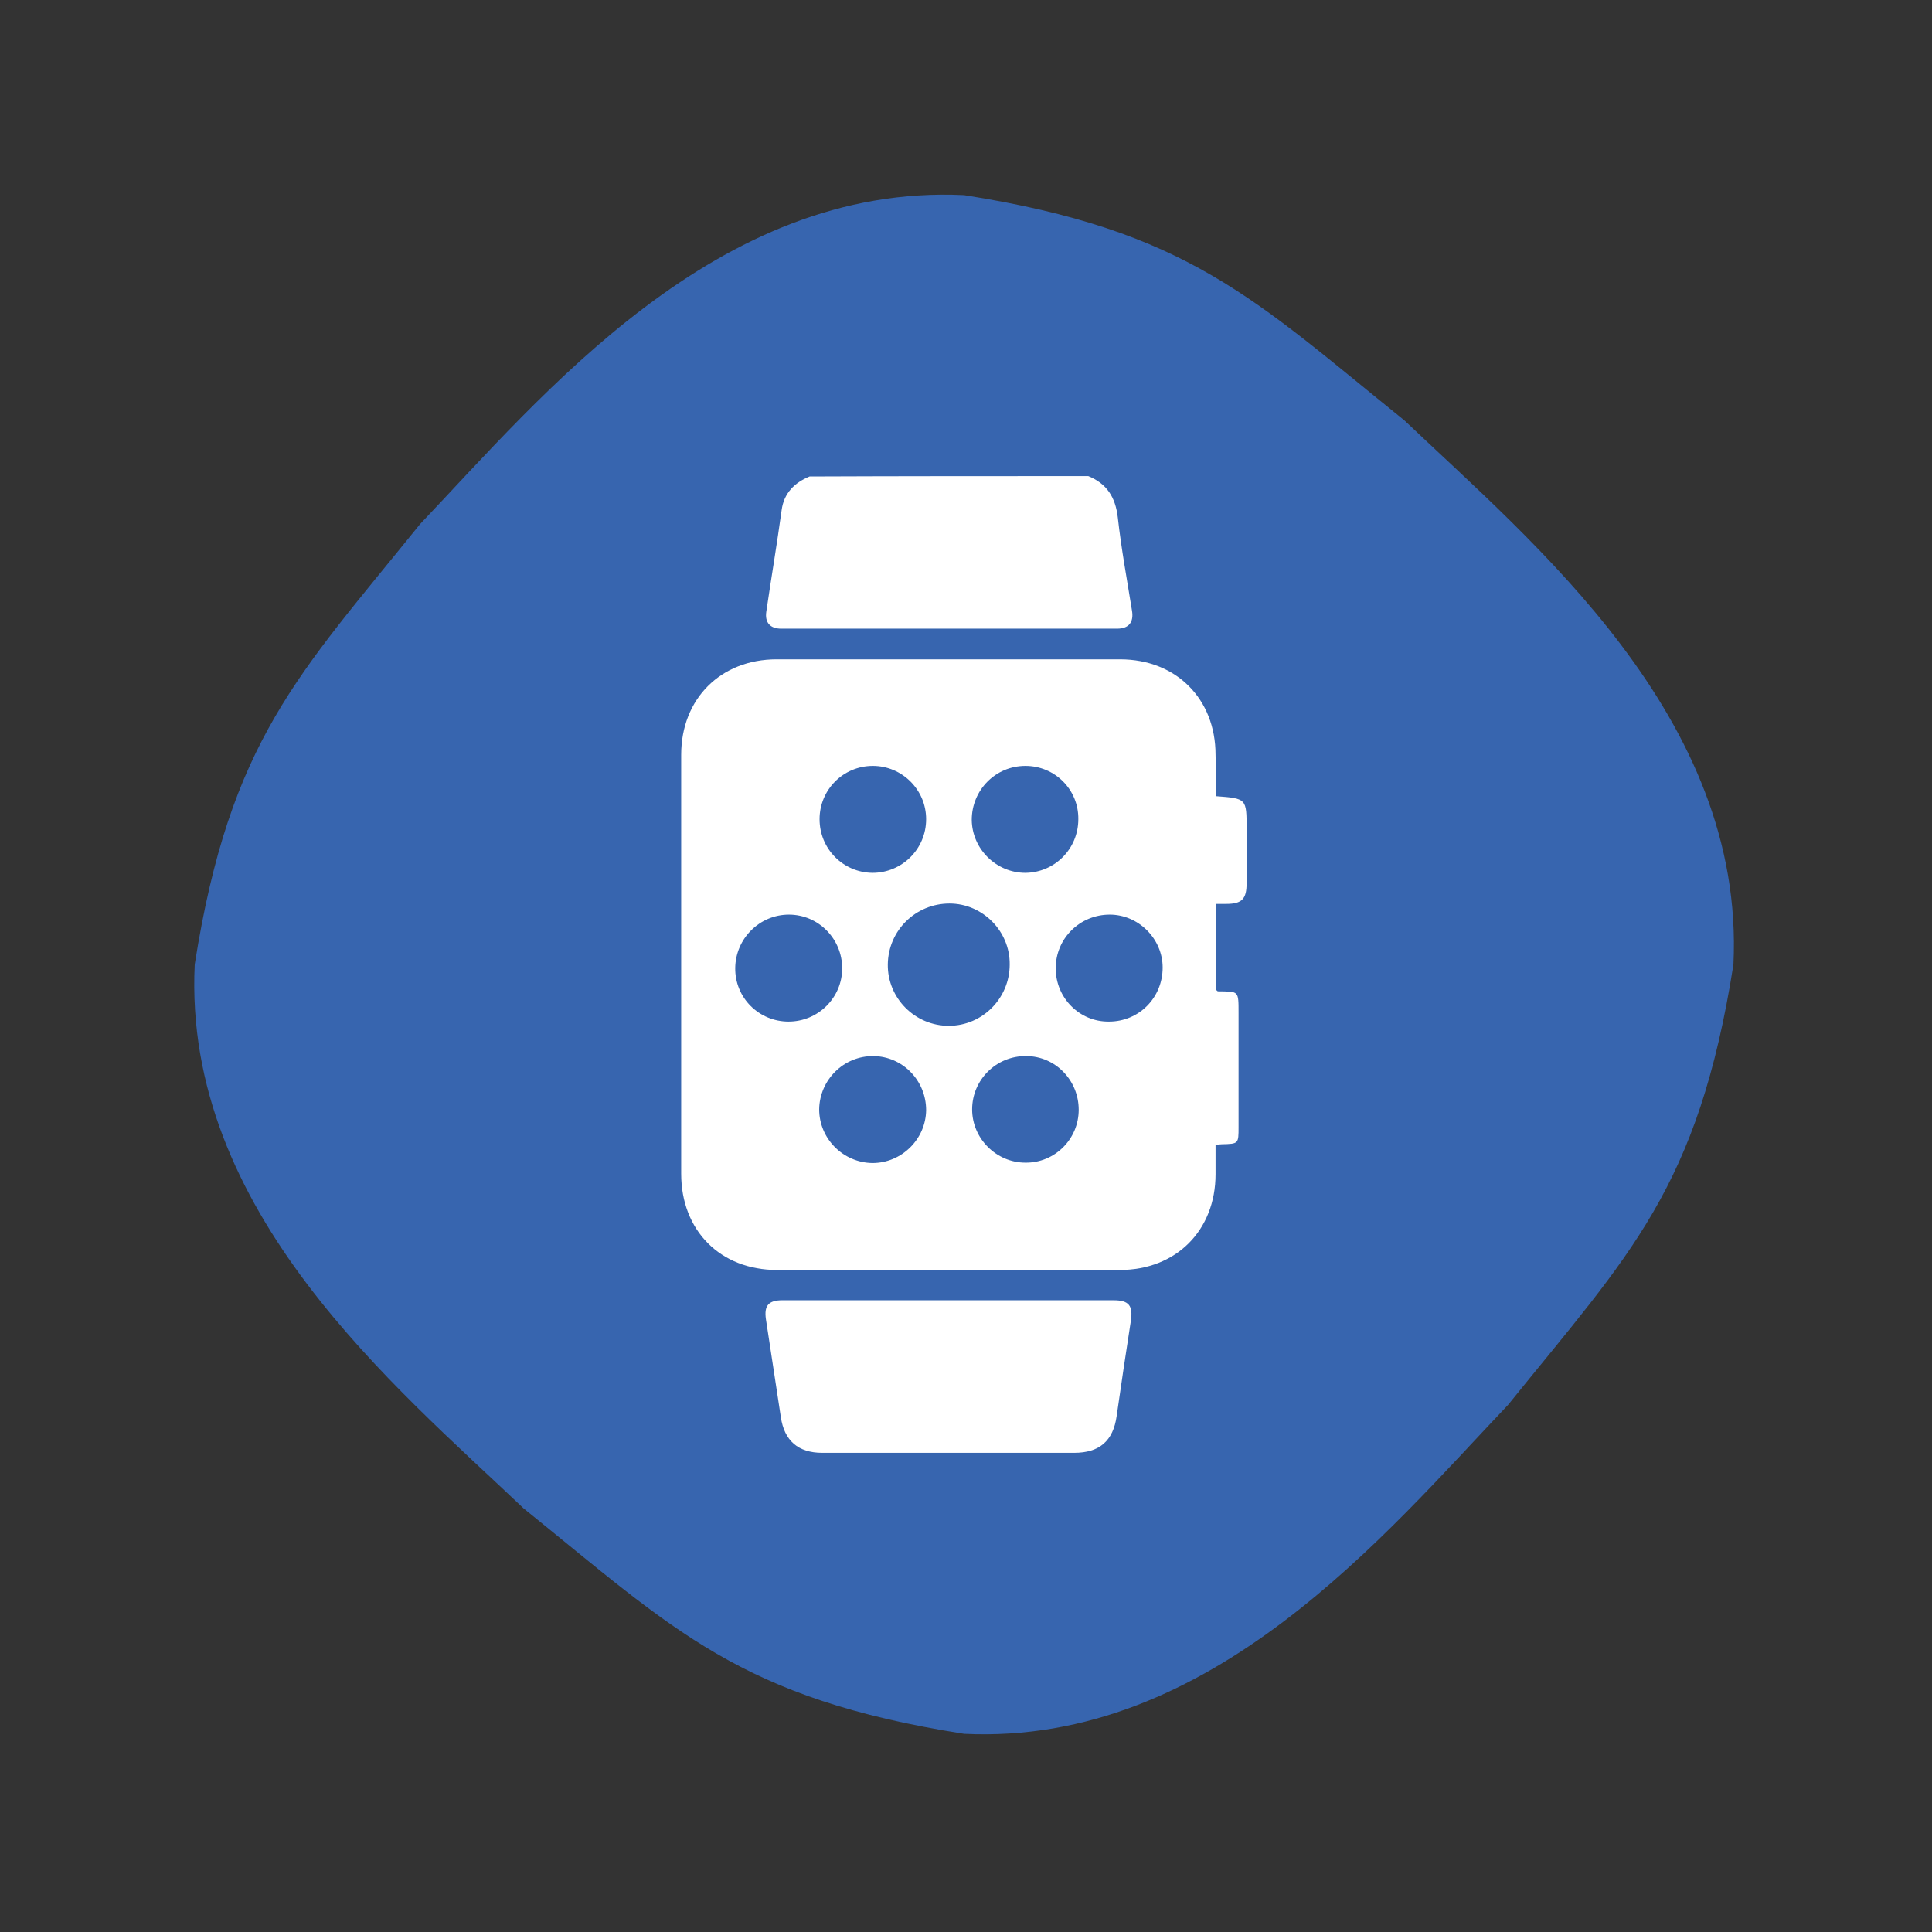
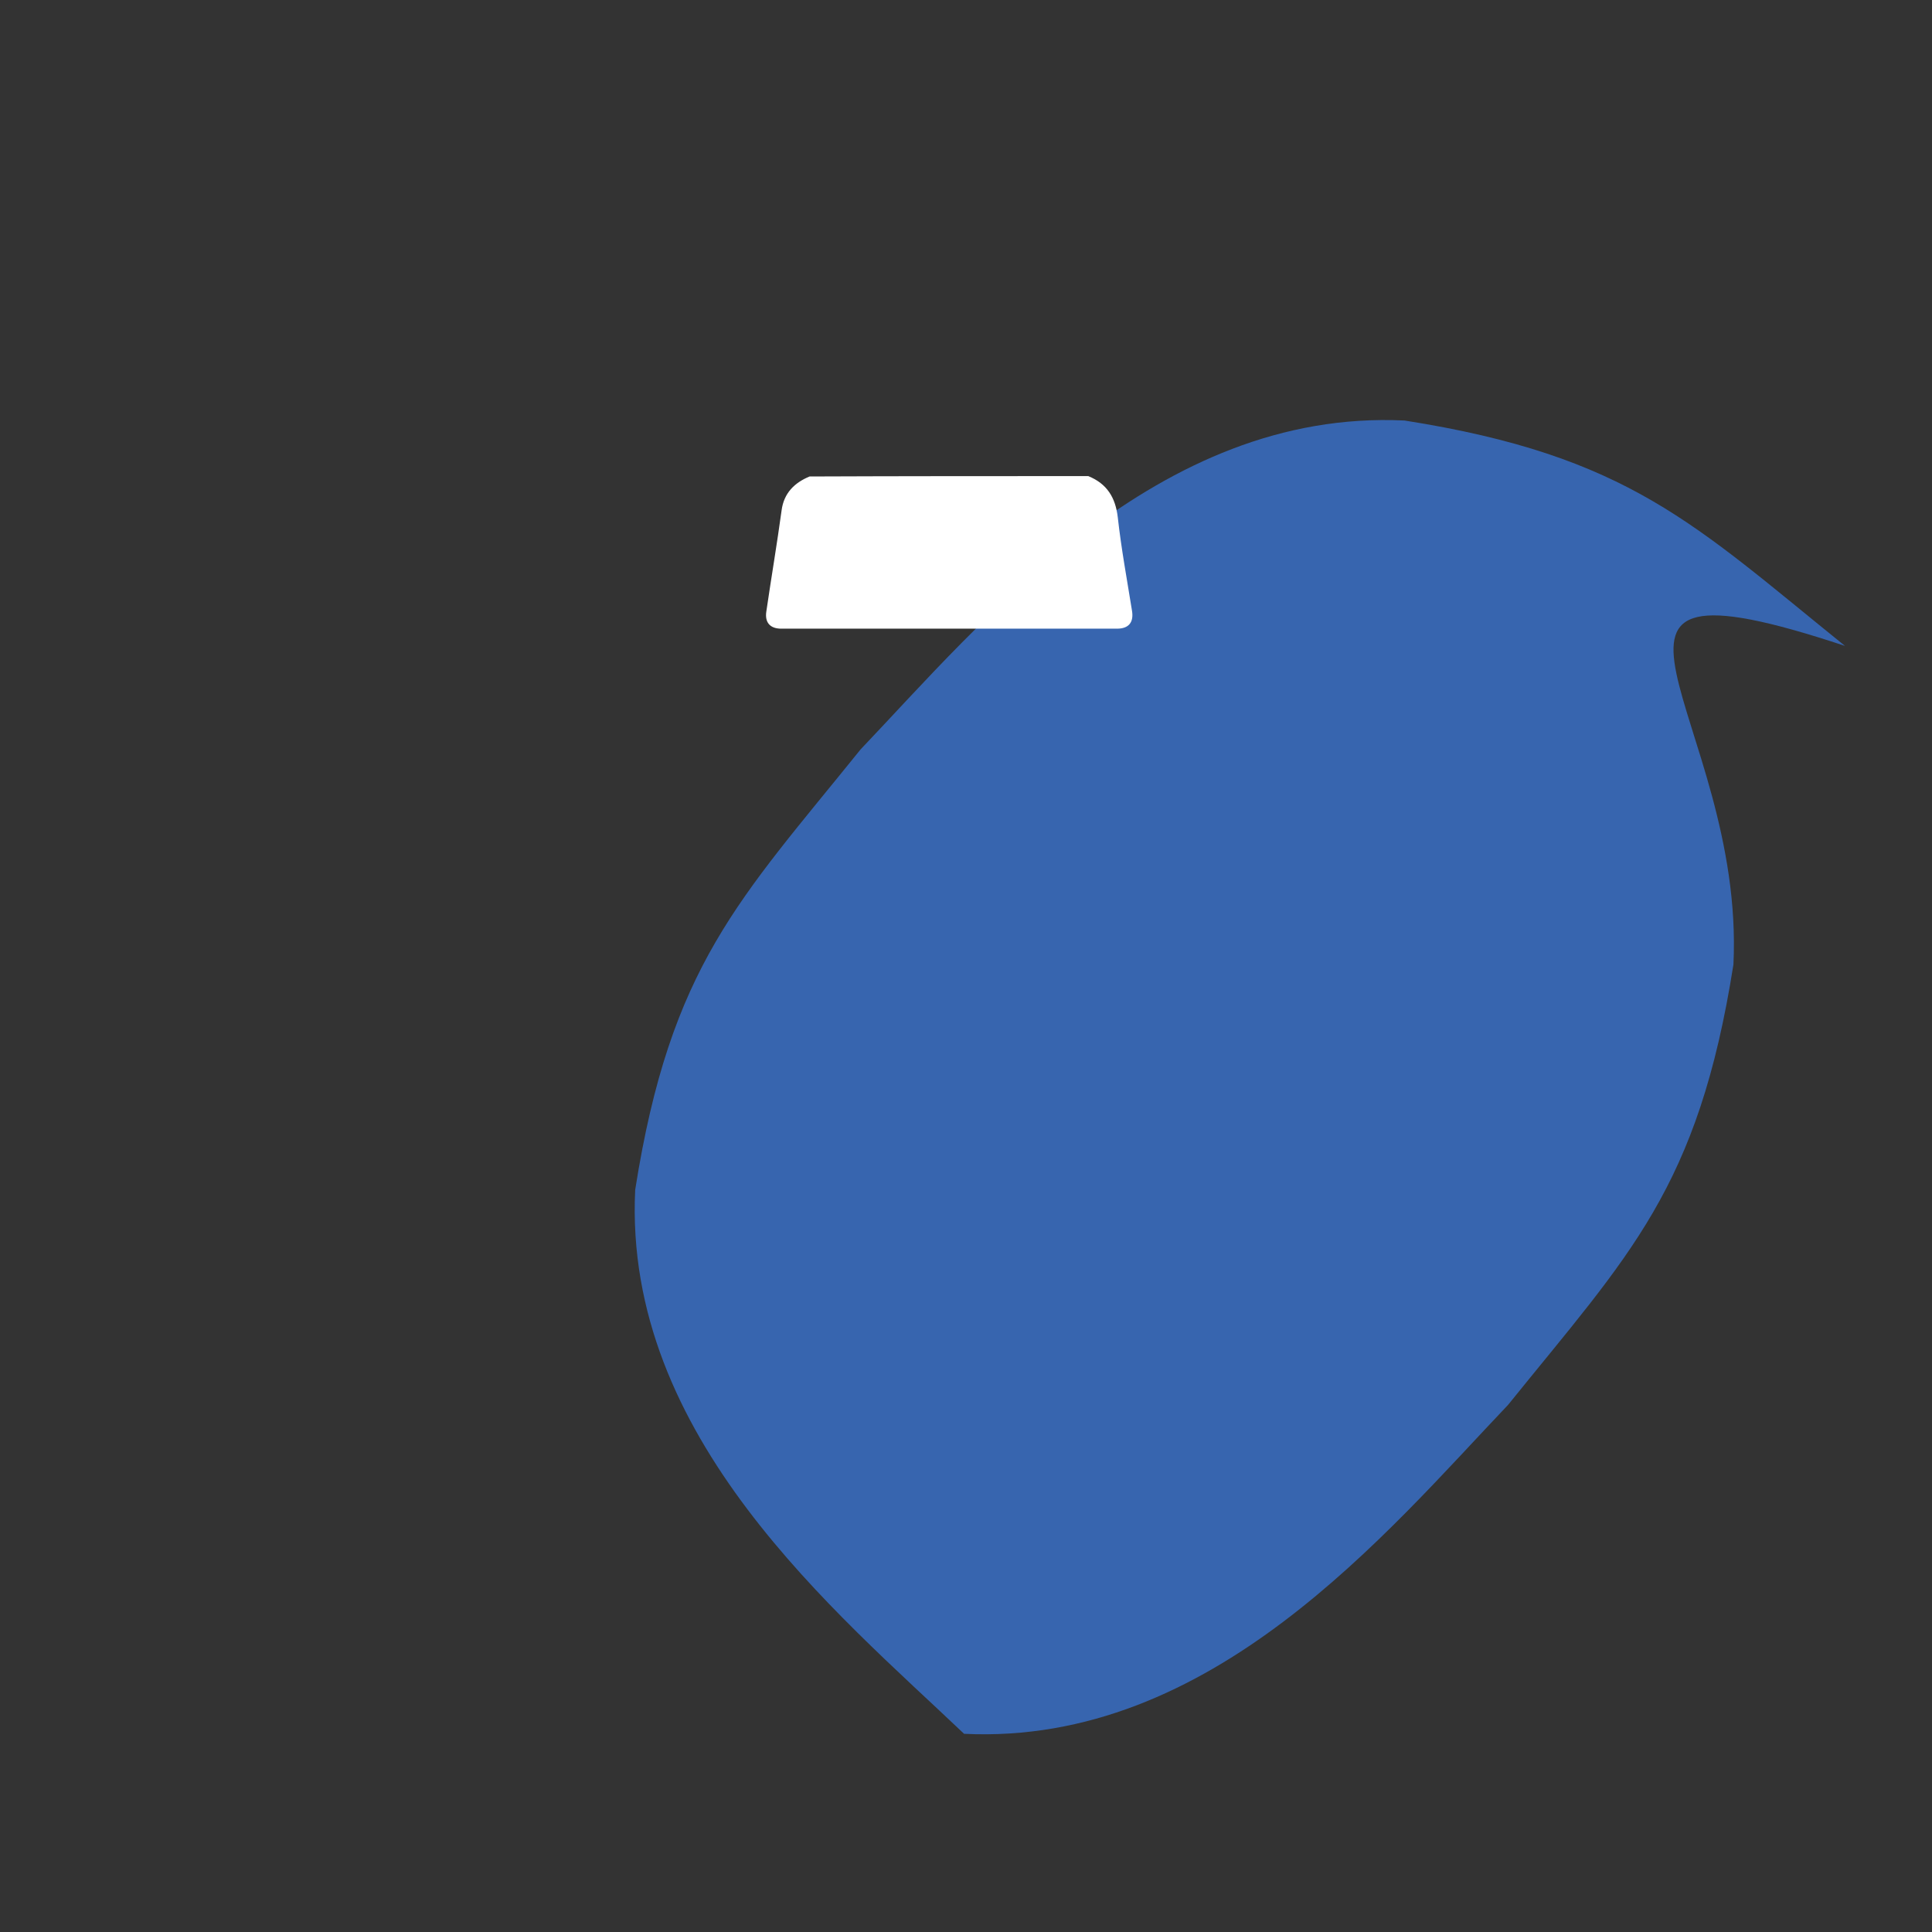
<svg xmlns="http://www.w3.org/2000/svg" enable-background="new 0 0 504 504" id="Layer_1" version="1.1" viewBox="0 0 504 504" xml:space="preserve">
  <rect x="0" y="0" width="504" height="504" fill="#333333" stroke="none" />
-   <path d="M452.2,251.6c-9.2,58.5-27.1,75.6-58.8,114.9c-31.7,33.3-77.3,88.9-141.9,85.8  c-58.5-9.2-75.6-27.1-114.9-58.8c-33.3-31.7-88.9-77.3-85.8-141.9c9.2-58.5,27.1-75.6,58.8-114.9c31.7-33.3,77.3-88.9,141.9-85.8  c58.5,9.2,75.6,27.1,114.9,58.8C399.7,141.4,455.3,187,452.2,251.6z" fill="#3765AF" />
+   <path d="M452.2,251.6c-9.2,58.5-27.1,75.6-58.8,114.9c-31.7,33.3-77.3,88.9-141.9,85.8  c-33.3-31.7-88.9-77.3-85.8-141.9c9.2-58.5,27.1-75.6,58.8-114.9c31.7-33.3,77.3-88.9,141.9-85.8  c58.5,9.2,75.6,27.1,114.9,58.8C399.7,141.4,455.3,187,452.2,251.6z" fill="#3765AF" />
  <g>
    <path d="M283.9,124.2c4.9,2,7.1,5.6,7.7,10.8c0.9,8.1,2.4,16.2,3.7,24.3c0.5,3-0.8,4.7-3.9,4.7   c-29.2,0-58.4,0-87.6,0c-2.9,0-4.3-1.6-3.9-4.4c1.3-8.9,2.8-17.7,4-26.5c0.6-4.5,3.4-7.2,7.3-8.8   C235.4,124.2,259.6,124.2,283.9,124.2z" fill="#FFFFFF" />
-     <path d="M317.2,207.7c8,0.6,8,0.6,8,8.5c0,4.7,0,9.5,0,14.2c0,4.1-1.2,5.4-5.3,5.4c-0.8,0-1.6,0-2.6,0   c0,7.7,0,15.1,0,22.5c0.2,0.1,0.3,0.3,0.4,0.3c5.5,0.1,5.4-0.3,5.4,5.8c0,9.9,0,19.7,0,29.6c0,4.4,0,4.4-4.4,4.5   c-0.4,0-0.8,0.1-1.6,0.1c0,2.6,0,5.1,0,7.7c0,14.7-10.3,25-25,25c-29.8,0-59.6,0-89.4,0c-14.8,0-25-10.3-25-25.1   c0-36.4,0-72.8,0-109.3c0-14.6,10.3-24.9,24.9-24.9c29.9,0,59.7,0,89.6,0c14.6,0,24.9,10.3,24.9,24.9   C317.2,200.4,317.2,204,317.2,207.7z M247.7,235.7c-8.8,0-16,7-16.1,15.9c-0.1,8.8,7.1,16,15.9,16c8.8,0,15.9-7.2,15.9-16   C263.5,242.9,256.3,235.7,247.7,235.7z M241.6,213.7c0-7.7-6.3-13.9-13.9-13.9c-7.7,0-13.9,6.2-13.9,13.9c0,7.7,6.1,13.9,13.8,14   C235.3,227.7,241.6,221.5,241.6,213.7z M241.6,289.6c0-7.7-6.1-14-13.7-14.1c-7.8-0.1-14.1,6.2-14.2,13.9c0,7.6,6.2,13.9,13.9,14   C235.2,303.4,241.5,297.2,241.6,289.6z M267.5,199.8c-7.8,0-14,6.3-14,14.1c0.1,7.6,6.4,13.8,14,13.8c7.7-0.1,13.8-6.3,13.8-14   C281.4,206,275.2,199.8,267.5,199.8z M289.3,266.5c7.8,0,14-6.2,14-14.1c0-7.5-6.3-13.8-13.8-13.8c-7.8,0-14.1,6.2-14.1,14   C275.4,260.3,281.6,266.6,289.3,266.5z M281.4,289.5c0-7.7-6.1-14-13.7-14c-7.8-0.1-14.1,6.2-14.1,13.9c0,7.6,6.3,13.9,13.9,13.9   C275.1,303.4,281.4,297.2,281.4,289.5z M205.7,266.5c7.7,0,14-6.2,14-13.9c0-7.7-6.2-14-13.9-14c-7.6,0-13.9,6.2-14,13.9   C191.7,260.3,198,266.5,205.7,266.5z" fill="#FFFFFF" />
-     <path d="M247.5,339.2c14.3,0,28.7,0,43,0c4,0,5.1,1.4,4.5,5.4c-1.3,8.3-2.5,16.5-3.7,24.8   c-0.9,6.5-4.5,9.6-11.1,9.6c-21.9,0-43.8,0-65.7,0c-6.3,0-9.9-3.2-10.8-9.3c-1.3-8.5-2.6-17-3.9-25.6c-0.5-3.5,0.7-4.9,4.3-4.9   C218.6,339.2,233.1,339.2,247.5,339.2z" fill="#FFFFFF" />
  </g>
</svg>